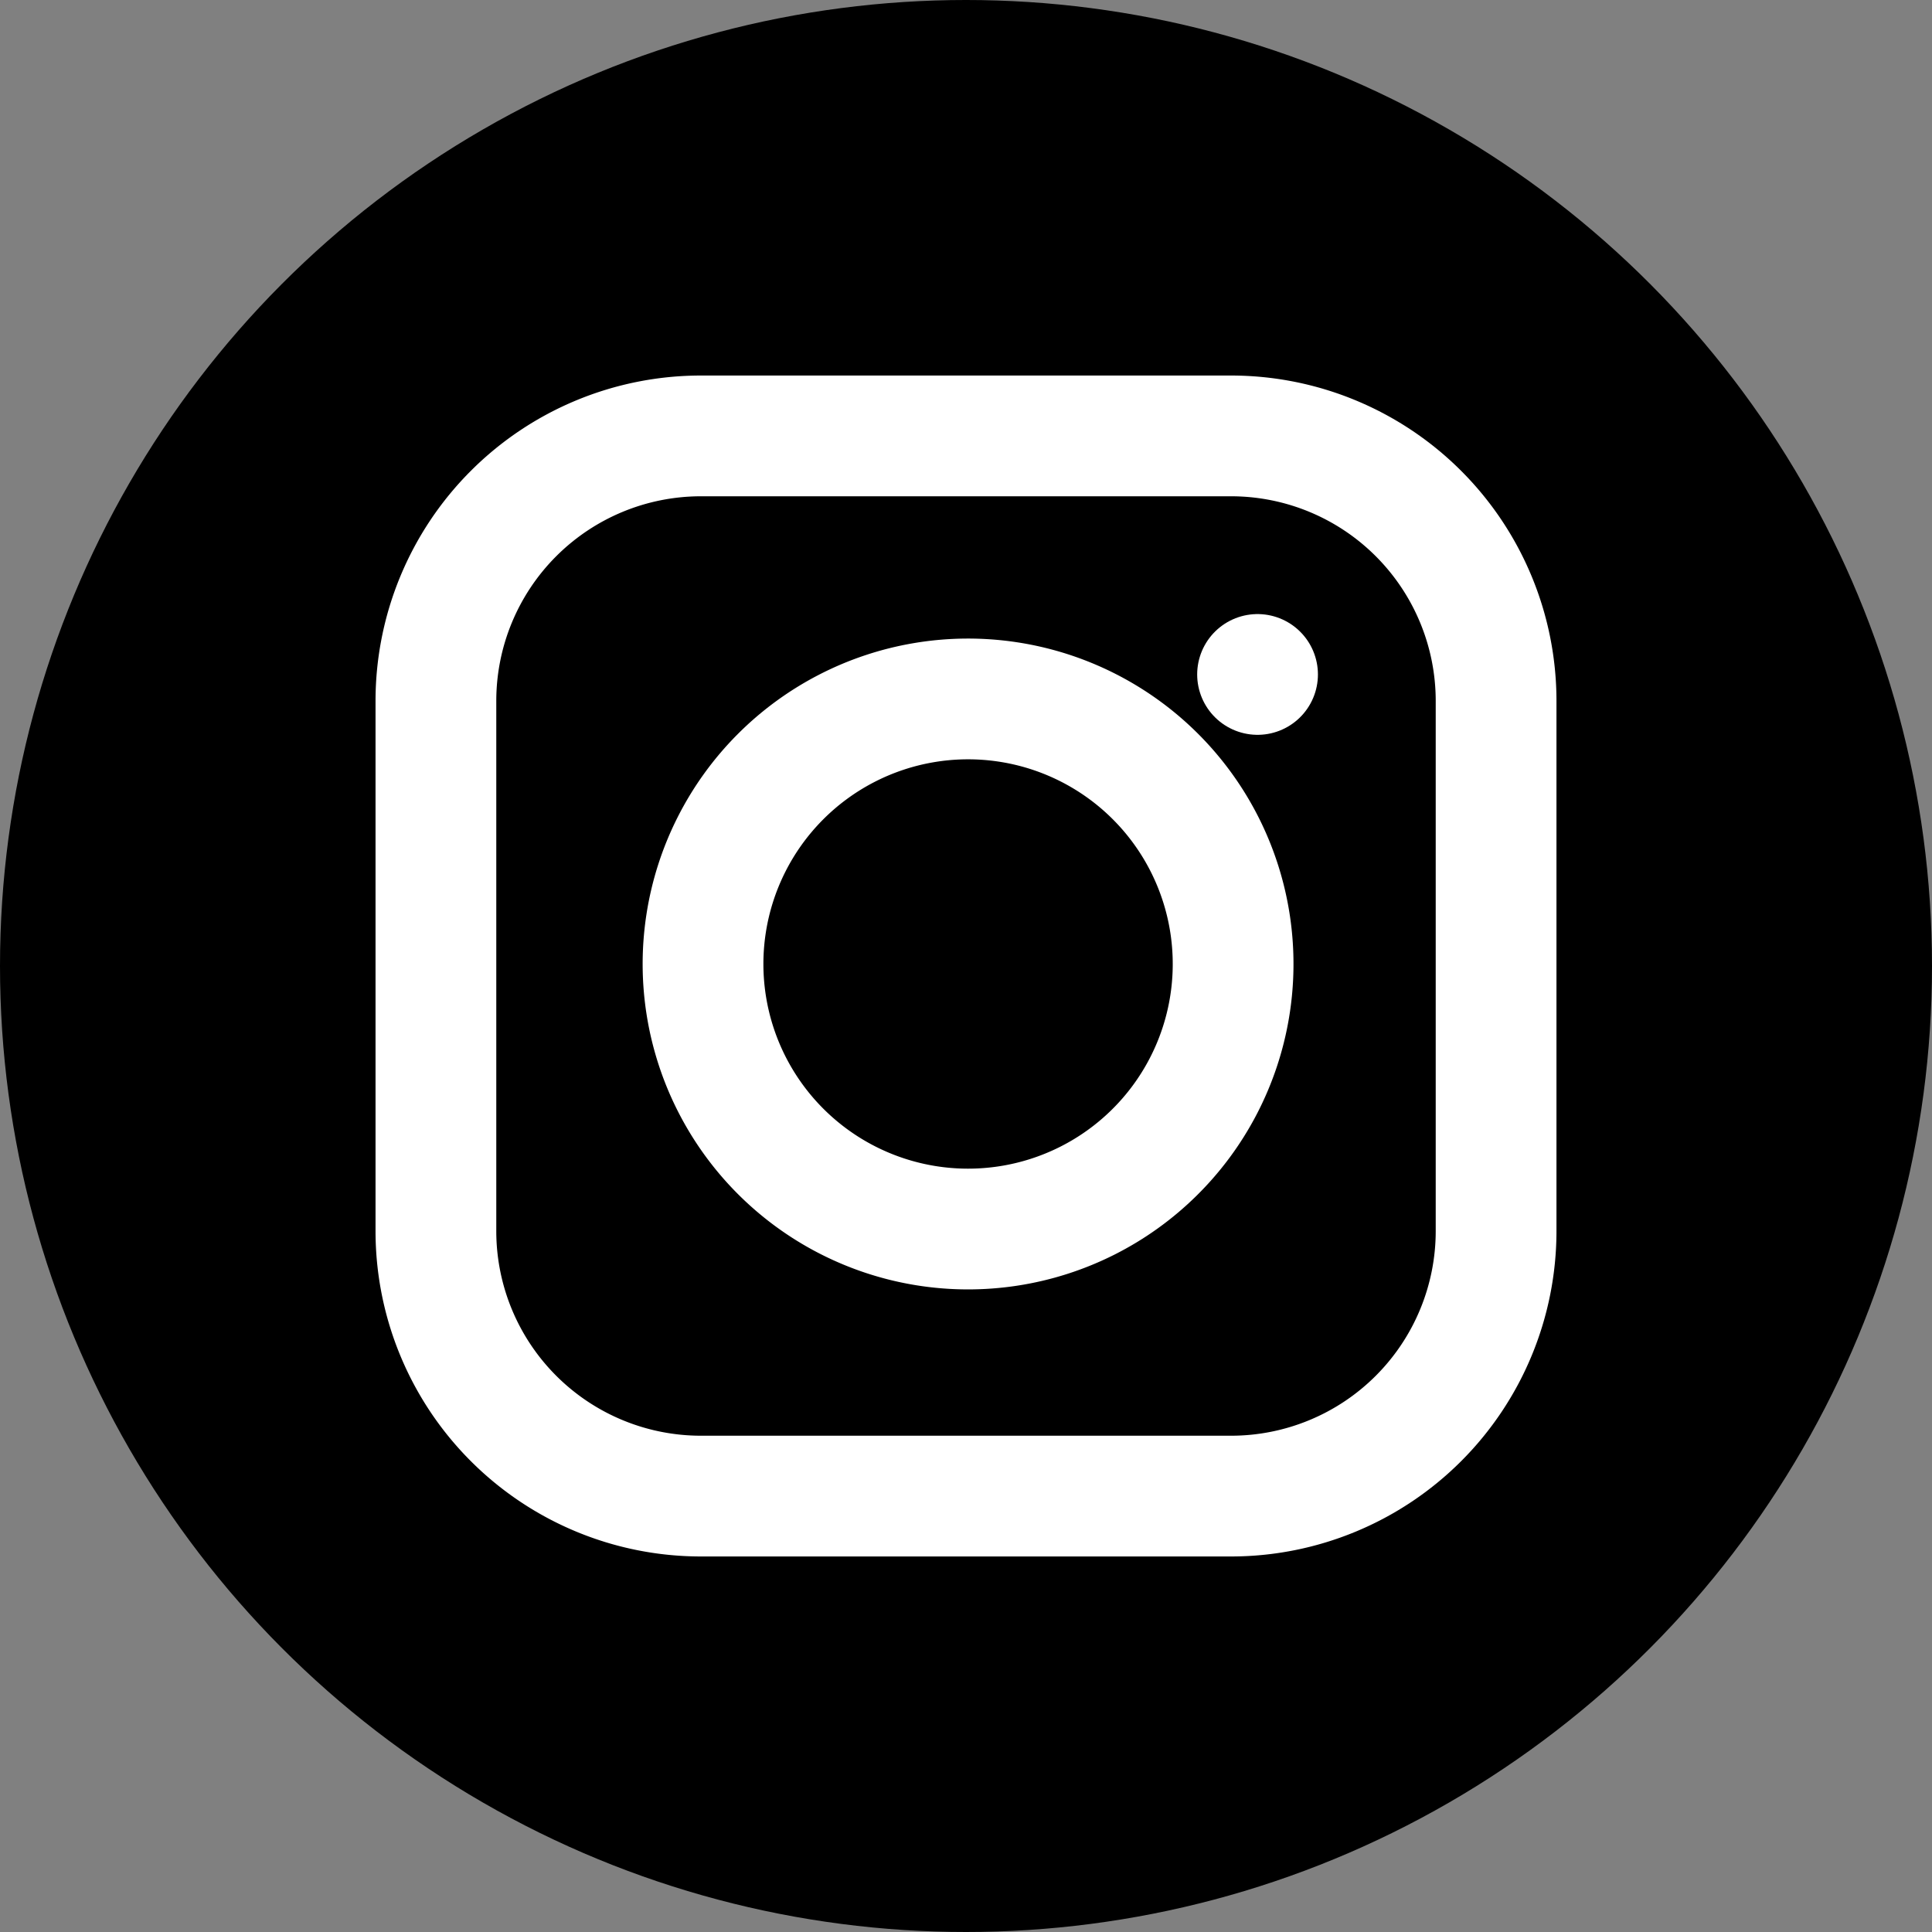
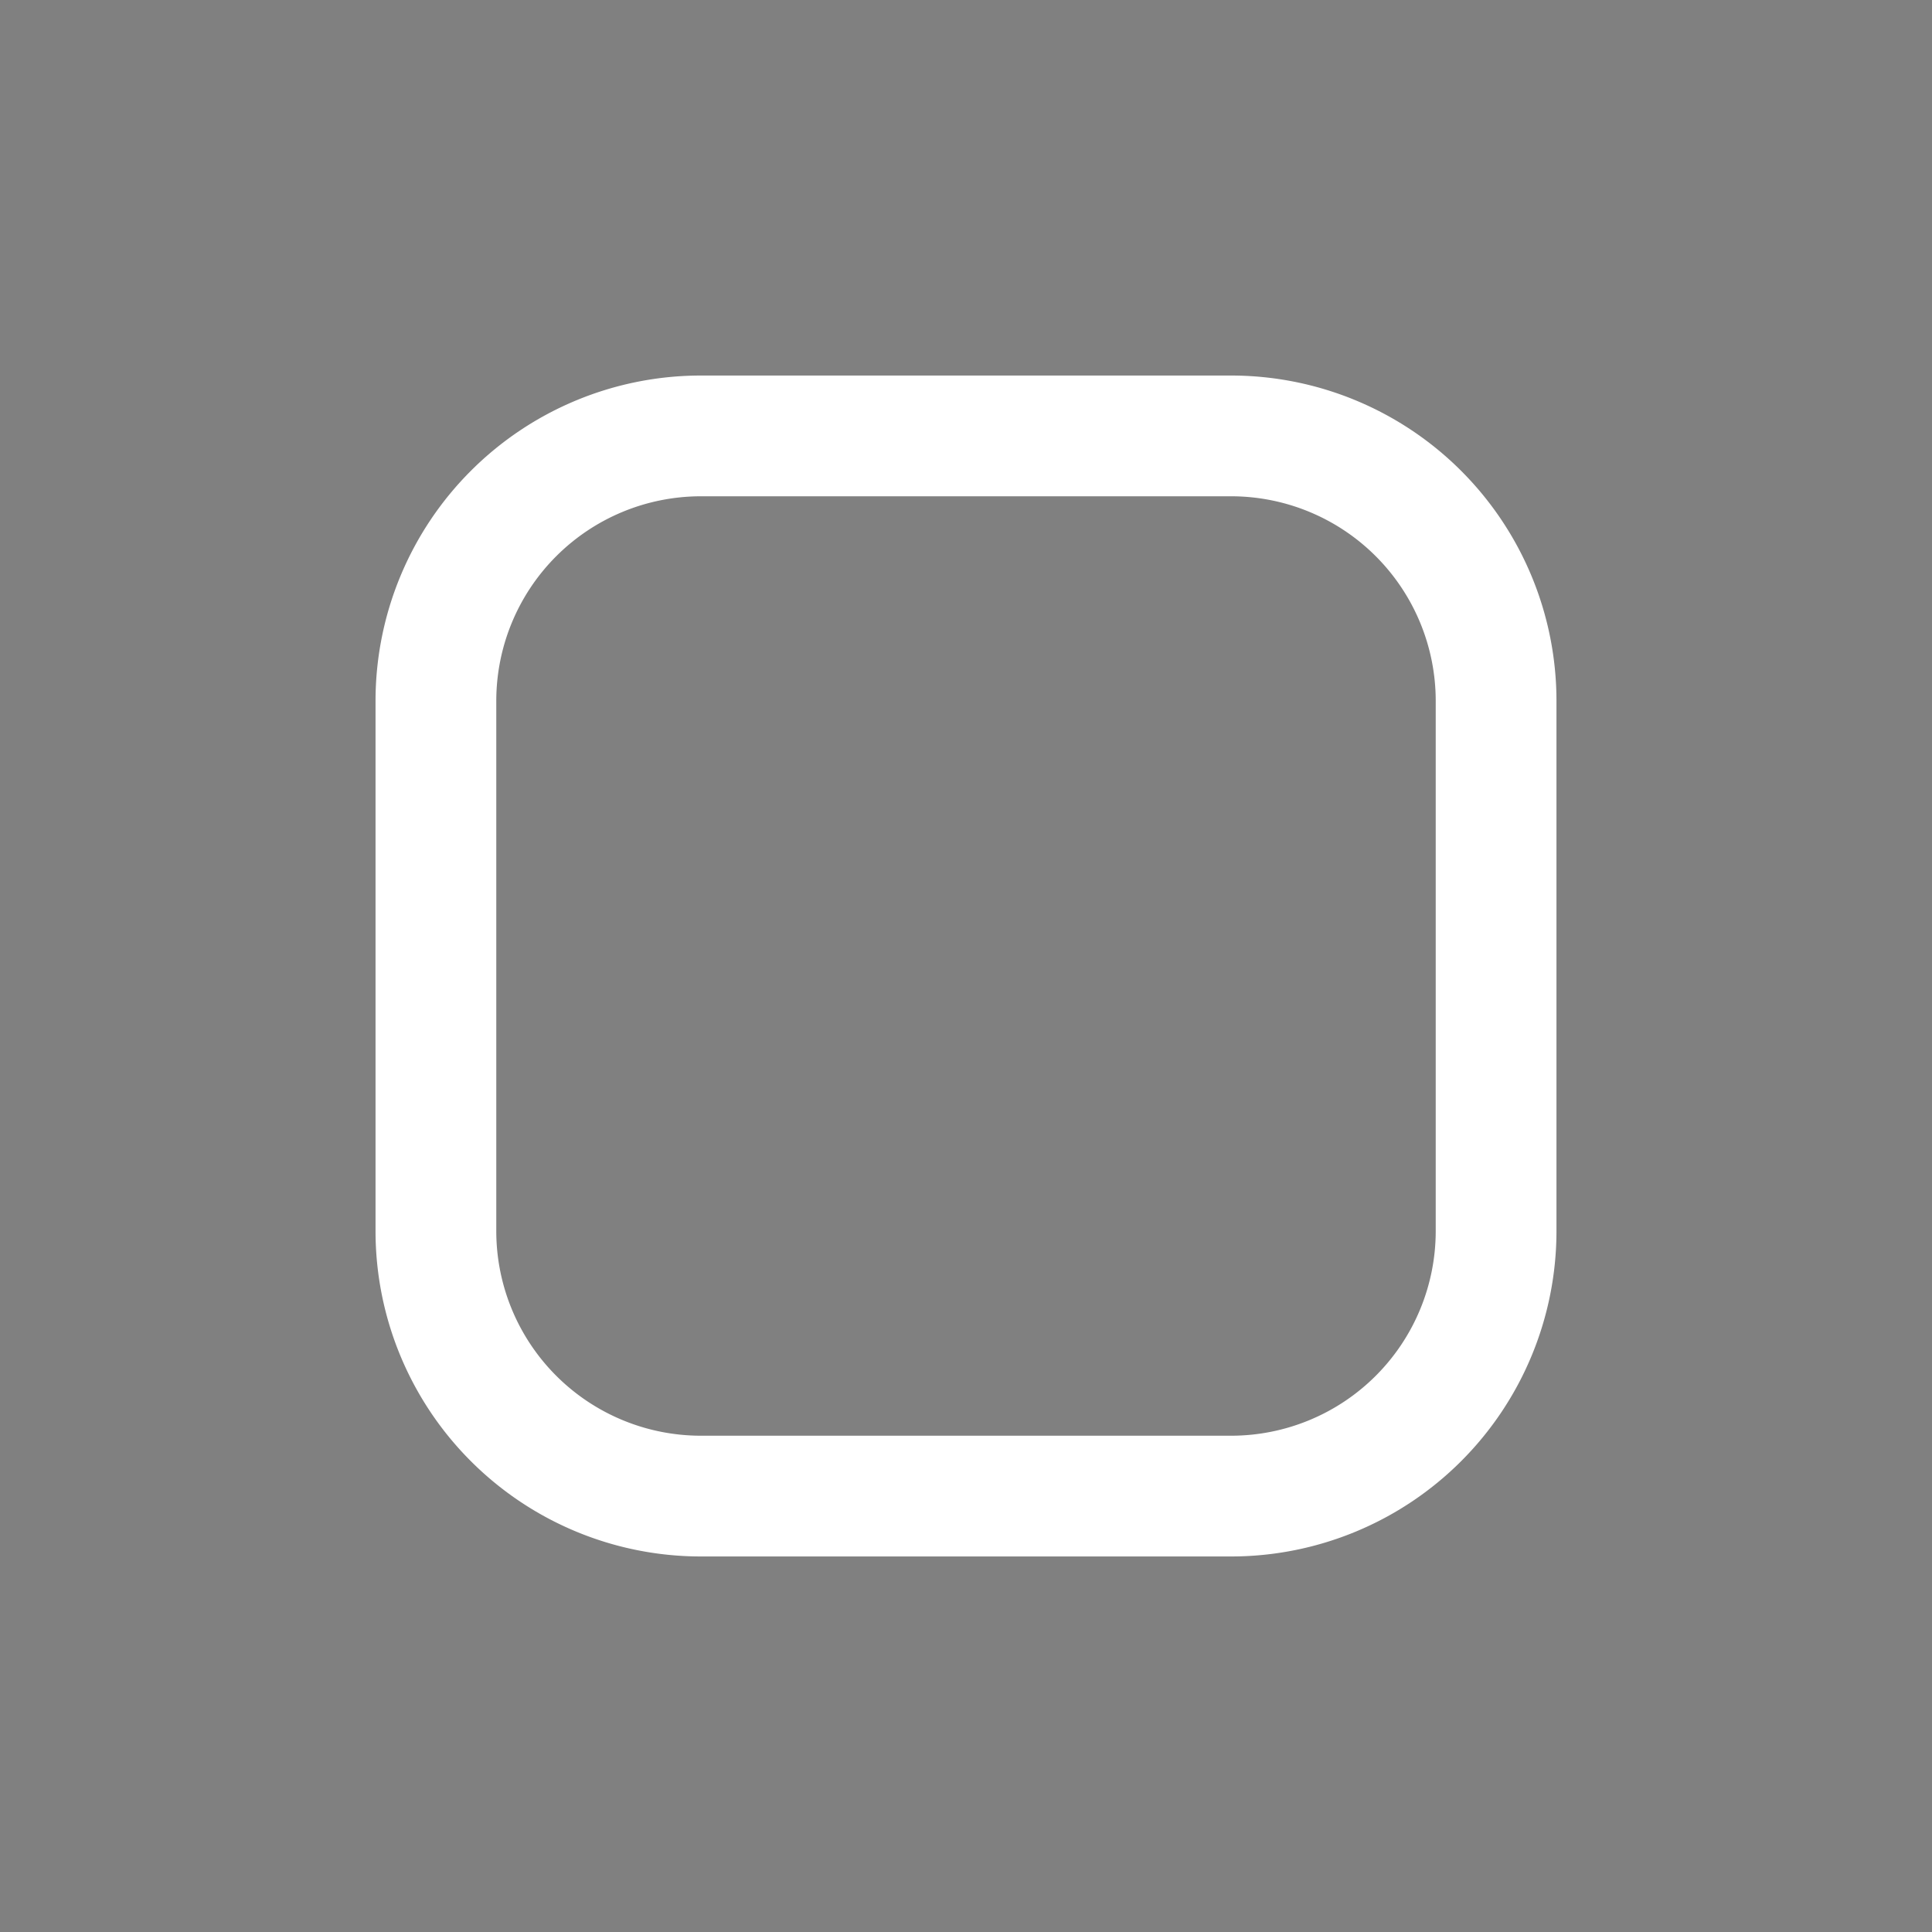
<svg xmlns="http://www.w3.org/2000/svg" width="32" height="32" viewBox="0 0 32 32">
  <rect x="0" y="0" width="32" height="32" fill="#808080" stroke="none" />
  <g id="Insta" transform="translate(-625 -1624)">
-     <circle id="Ellipse_1" data-name="Ellipse 1" cx="16" cy="16" r="16" transform="translate(625 1624)" />
    <g id="Icon_feather-instagram" data-name="Icon feather-instagram" transform="translate(629.22 1628.22)">
      <path id="Path_2" data-name="Path 2" d="M7.39,3h8.78a4.39,4.39,0,0,1,4.39,4.39v8.78a4.39,4.39,0,0,1-4.39,4.39H7.39A4.39,4.39,0,0,1,3,16.17V7.39A4.39,4.39,0,0,1,7.39,3Z" fill="none" stroke="#fff" stroke-linecap="round" stroke-linejoin="round" stroke-width="2" />
-       <path id="Path_3" data-name="Path 3" d="M20.8,15.681a4.39,4.39,0,1,1-3.7-3.7,4.39,4.39,0,0,1,3.7,3.7Z" transform="translate(-4.643 -4.577)" fill="none" stroke="#fff" stroke-linecap="round" stroke-linejoin="round" stroke-width="2" />
-       <path id="Path_4" data-name="Path 4" d="M26.25,9.75h0" transform="translate(-9.641 -2.799)" fill="none" stroke="#fff" stroke-linecap="round" stroke-linejoin="round" stroke-width="2" />
    </g>
  </g>
</svg>